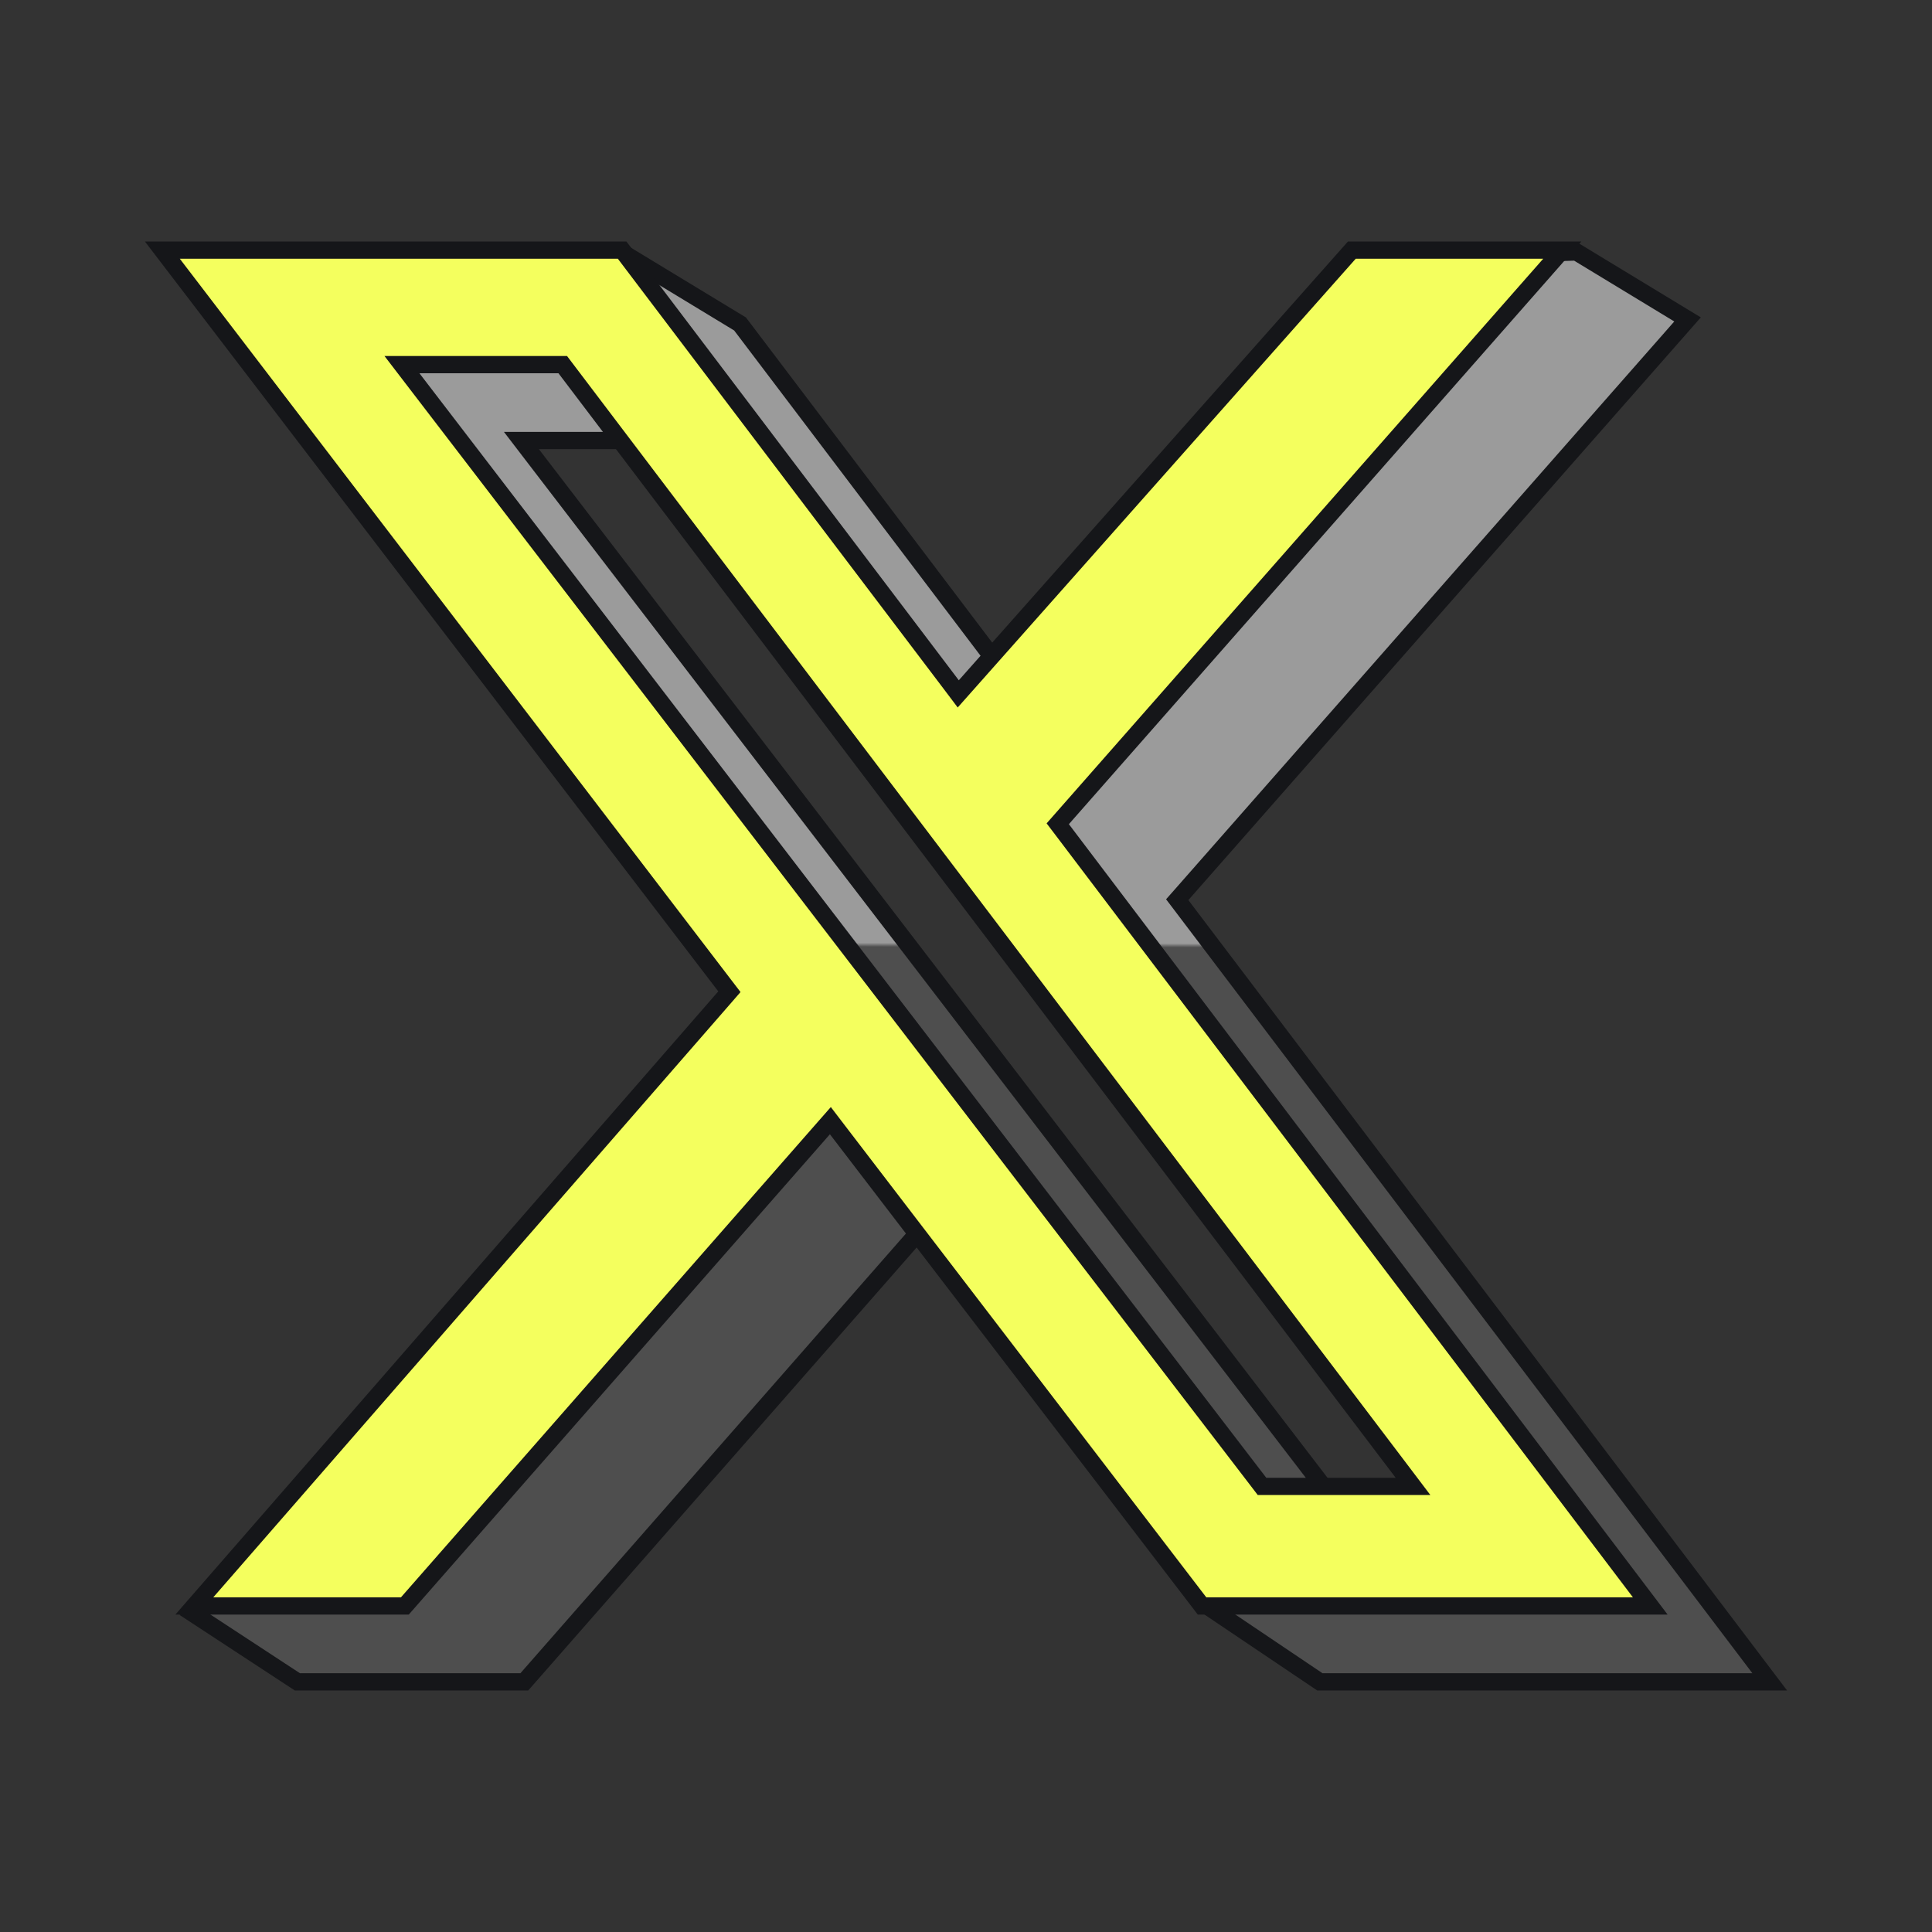
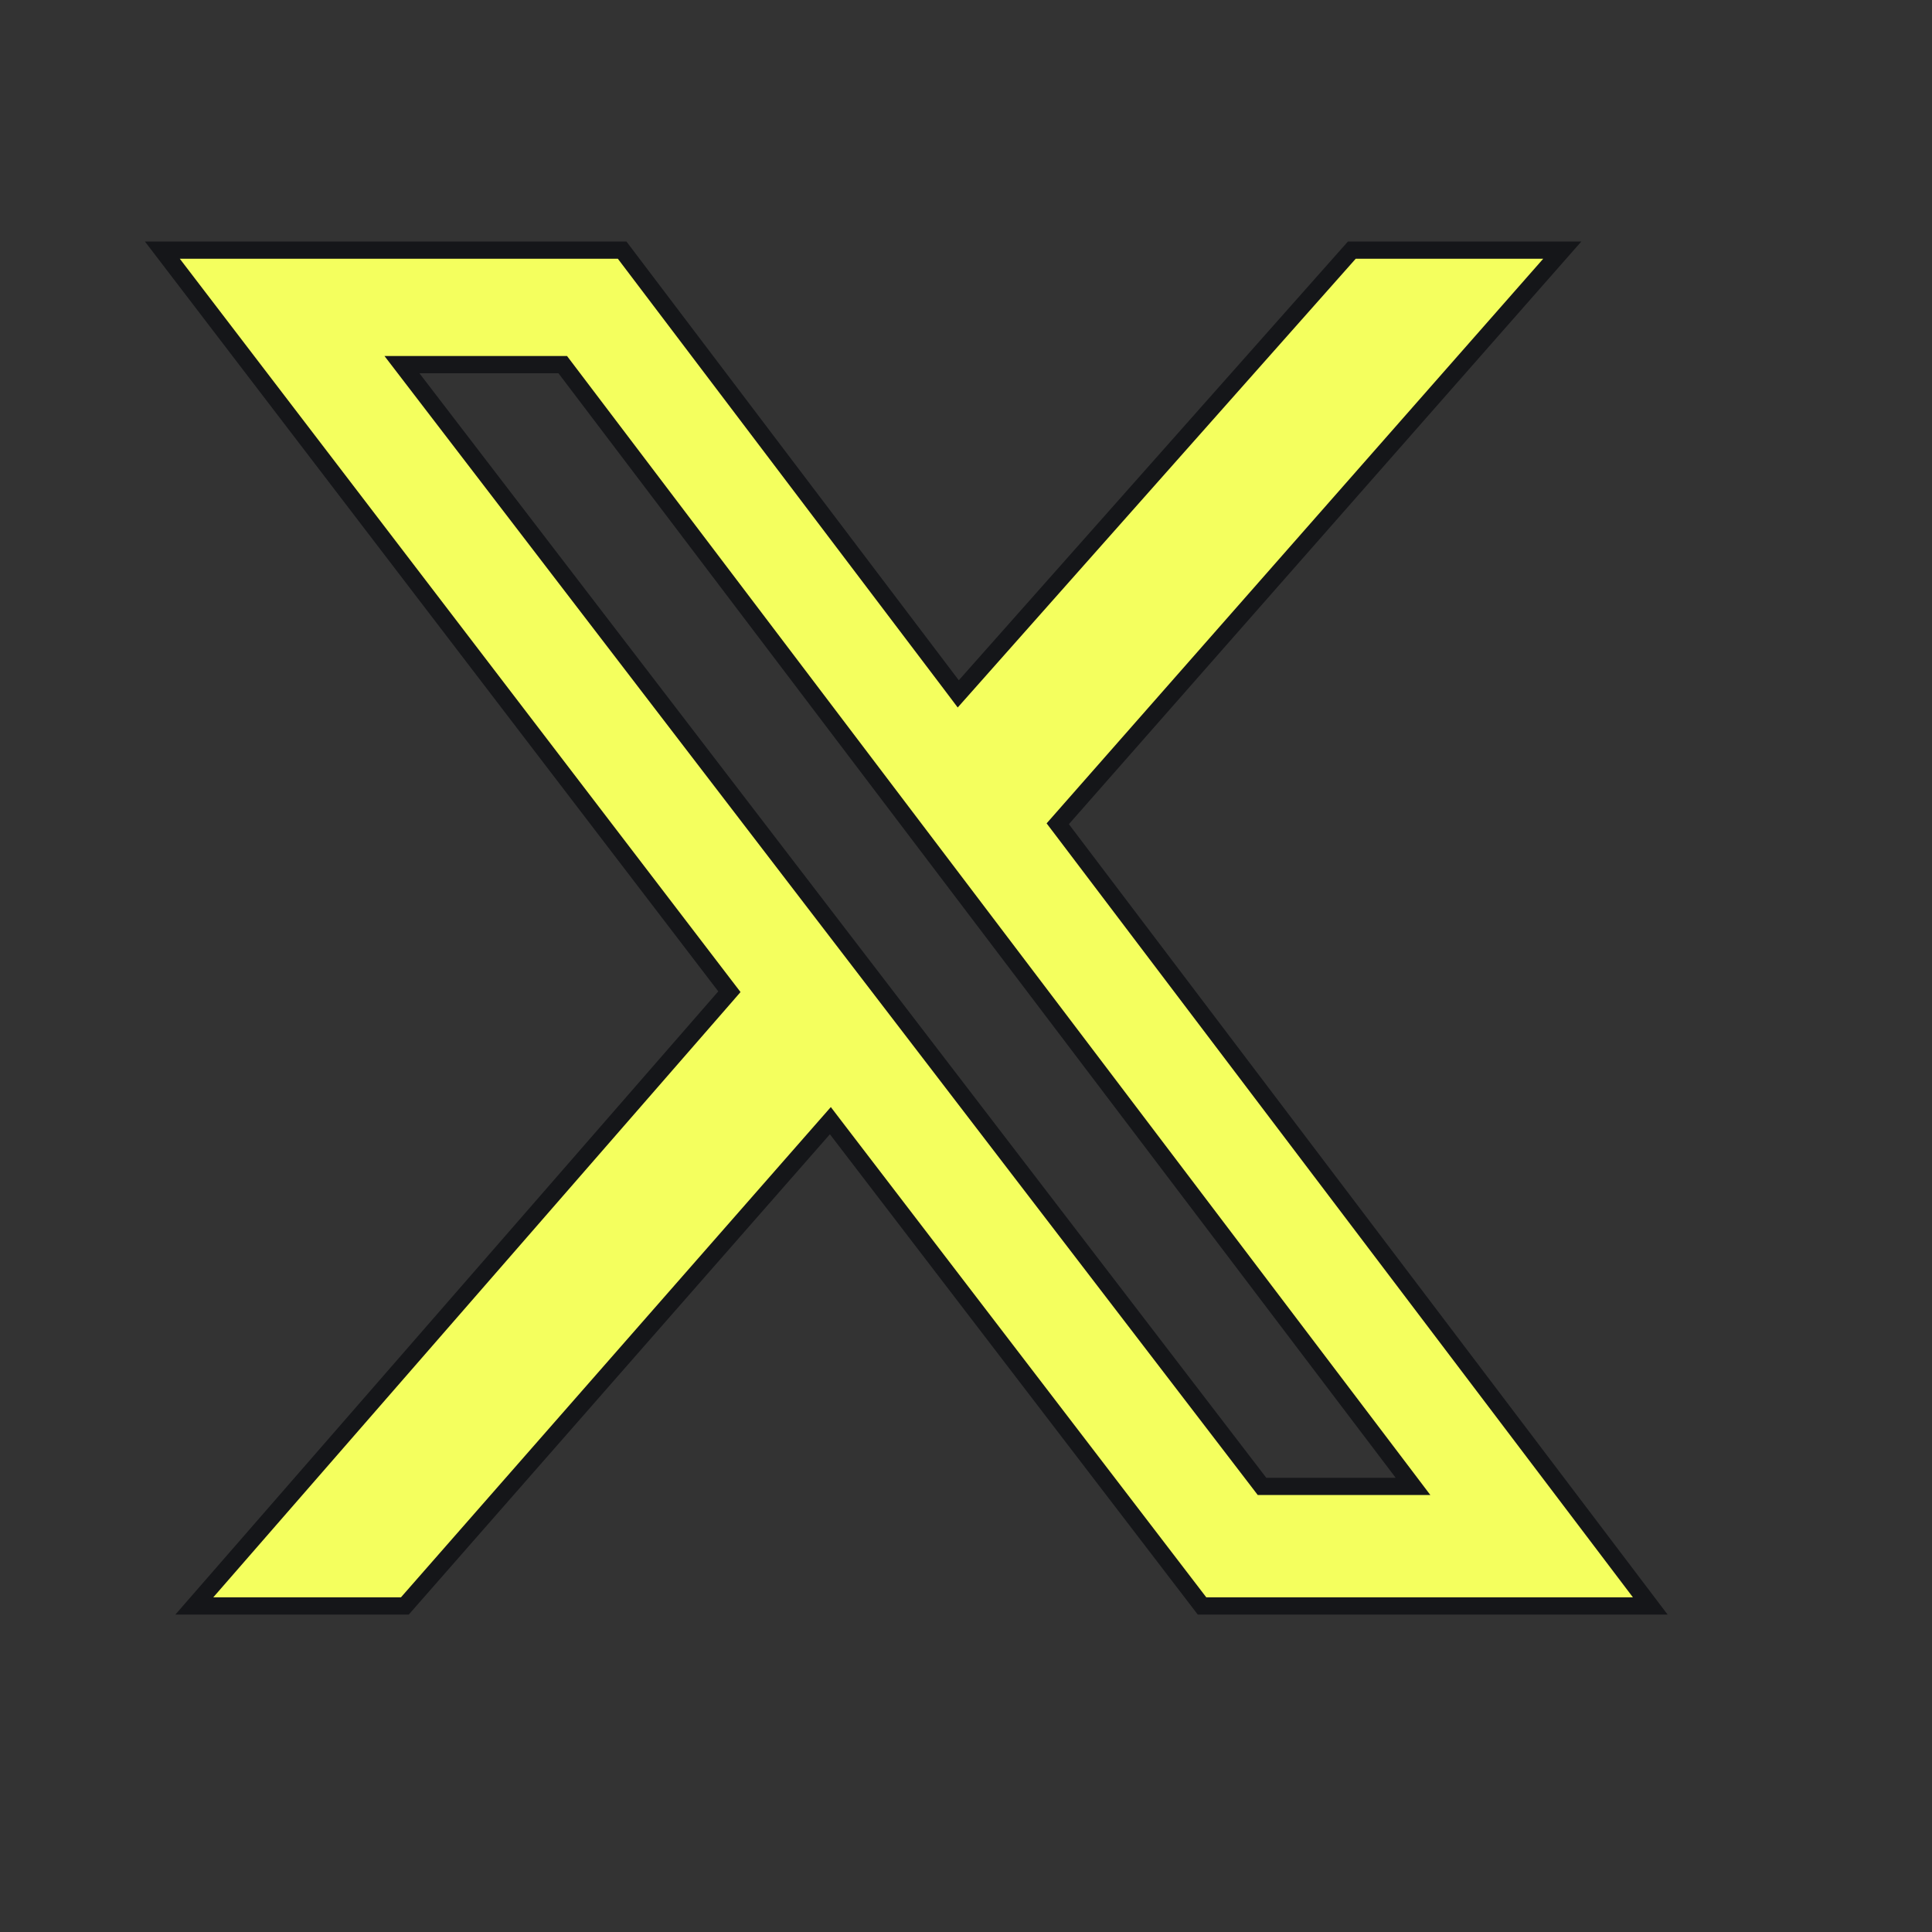
<svg xmlns="http://www.w3.org/2000/svg" width="112" height="112" viewBox="0 0 112 112" fill="none">
  <rect x="0" y="0" width="112" height="112" fill="#333333" stroke="none" />
-   <path d="M97.829 18.518L68.516 51.849L68.245 52.156L68.492 52.481L102.593 97.499H76.514L69.95 93.079L66.161 83.887L66.136 83.826L66.096 83.773L55.434 69.851L55.062 69.367L54.66 69.826L30.395 97.499H17.24L11.248 93.572L48.885 62.256L49.254 61.95L48.962 61.568L16.209 18.732L36.16 14.691L42.901 18.78L62.109 44.139L62.529 44.694L62.921 44.119L80.204 18.744L85.074 14.819L91.385 14.606L97.829 18.518ZM30.843 26.342L79.936 90.374L80.086 90.57H88.84L88.232 89.767L39.698 25.736L39.548 25.538H30.227L30.843 26.342Z" fill="url(#paint0_linear_746_841)" stroke="#151619" />
  <path d="M36.066 14.5L55.184 39.738L55.551 40.225L55.956 39.769L78.367 14.5H90.567L61.589 47.448L61.319 47.755L61.566 48.08L95.668 93.099H69.683L48.507 65.45L48.137 64.966L47.734 65.425L23.47 93.099H11.265L42.016 57.8L42.284 57.491L42.036 57.167L9.412 14.5H36.066ZM23.917 21.941L73.011 85.973L73.16 86.168H81.914L81.307 85.366L32.772 21.335L32.622 21.137H23.301L23.917 21.941Z" fill="#F4FF5E" stroke="#151619" />
  <defs>
    <linearGradient id="paint0_linear_746_841" x1="51.167" y1="104.415" x2="51.399" y2="-13.778" gradientUnits="userSpaceOnUse">
      <stop offset="0.419" stop-color="#4E4E4E" />
      <stop offset="0.421" stop-color="#9B9B9B" />
    </linearGradient>
  </defs>
</svg>